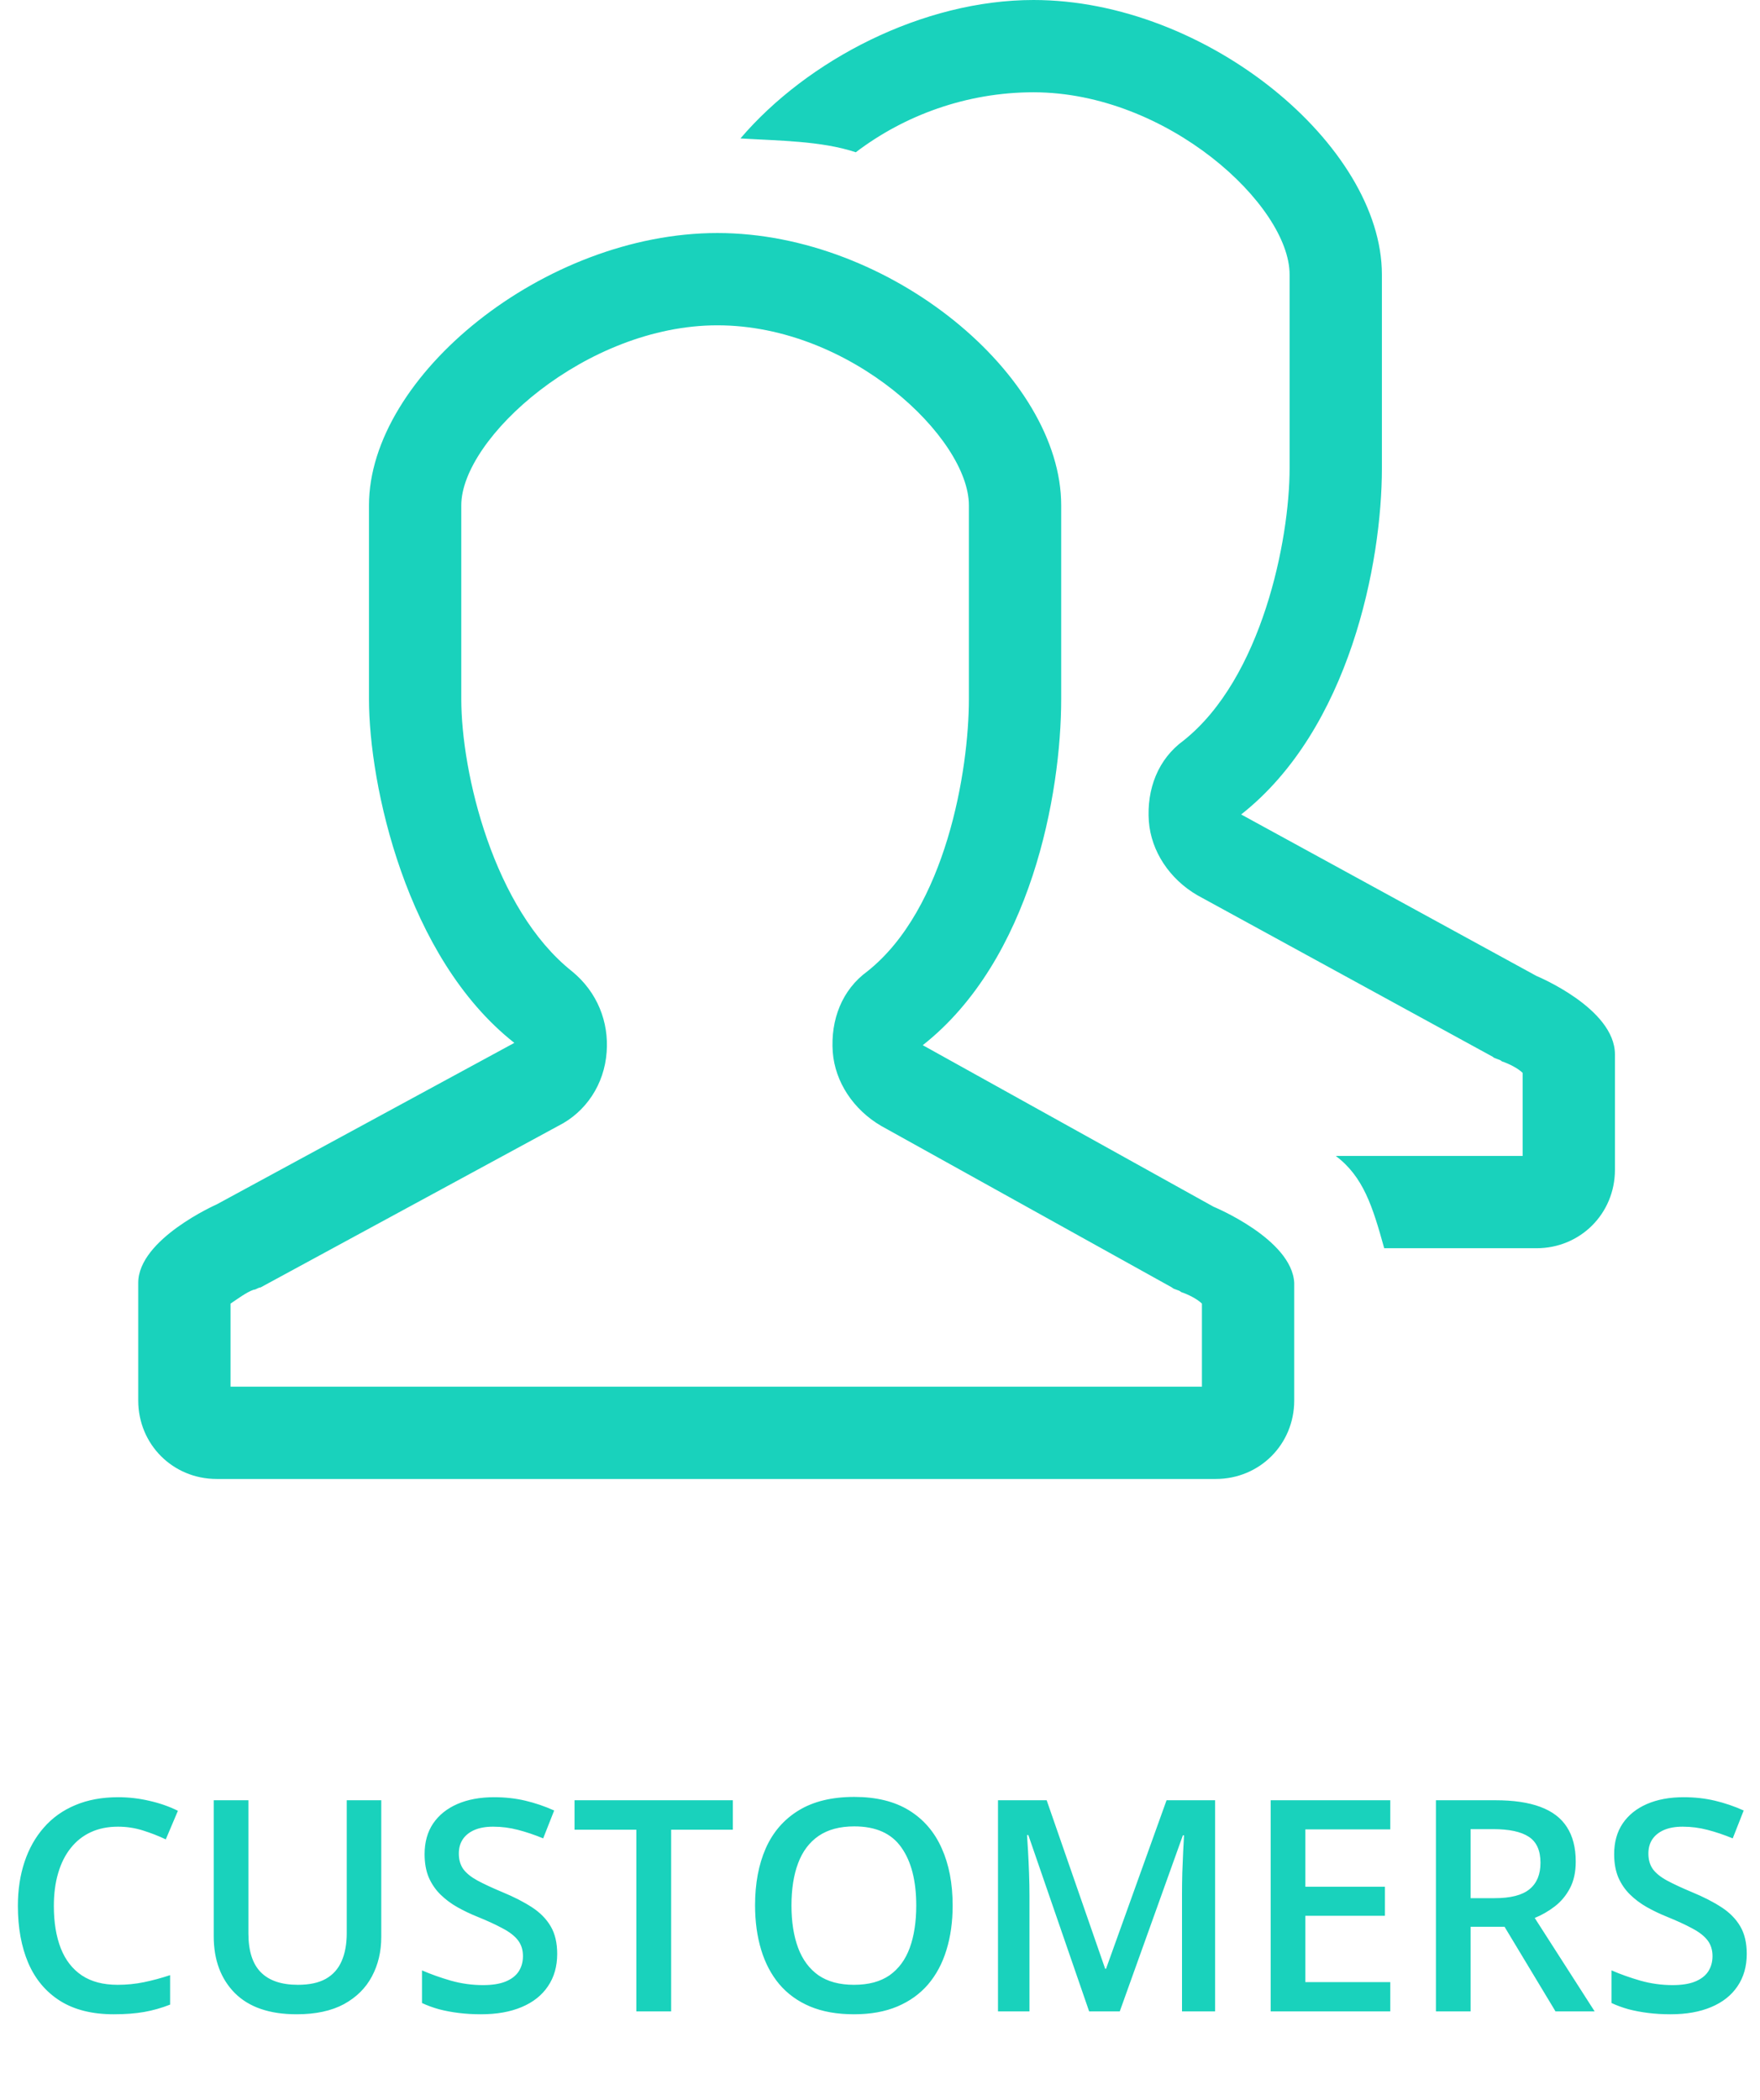
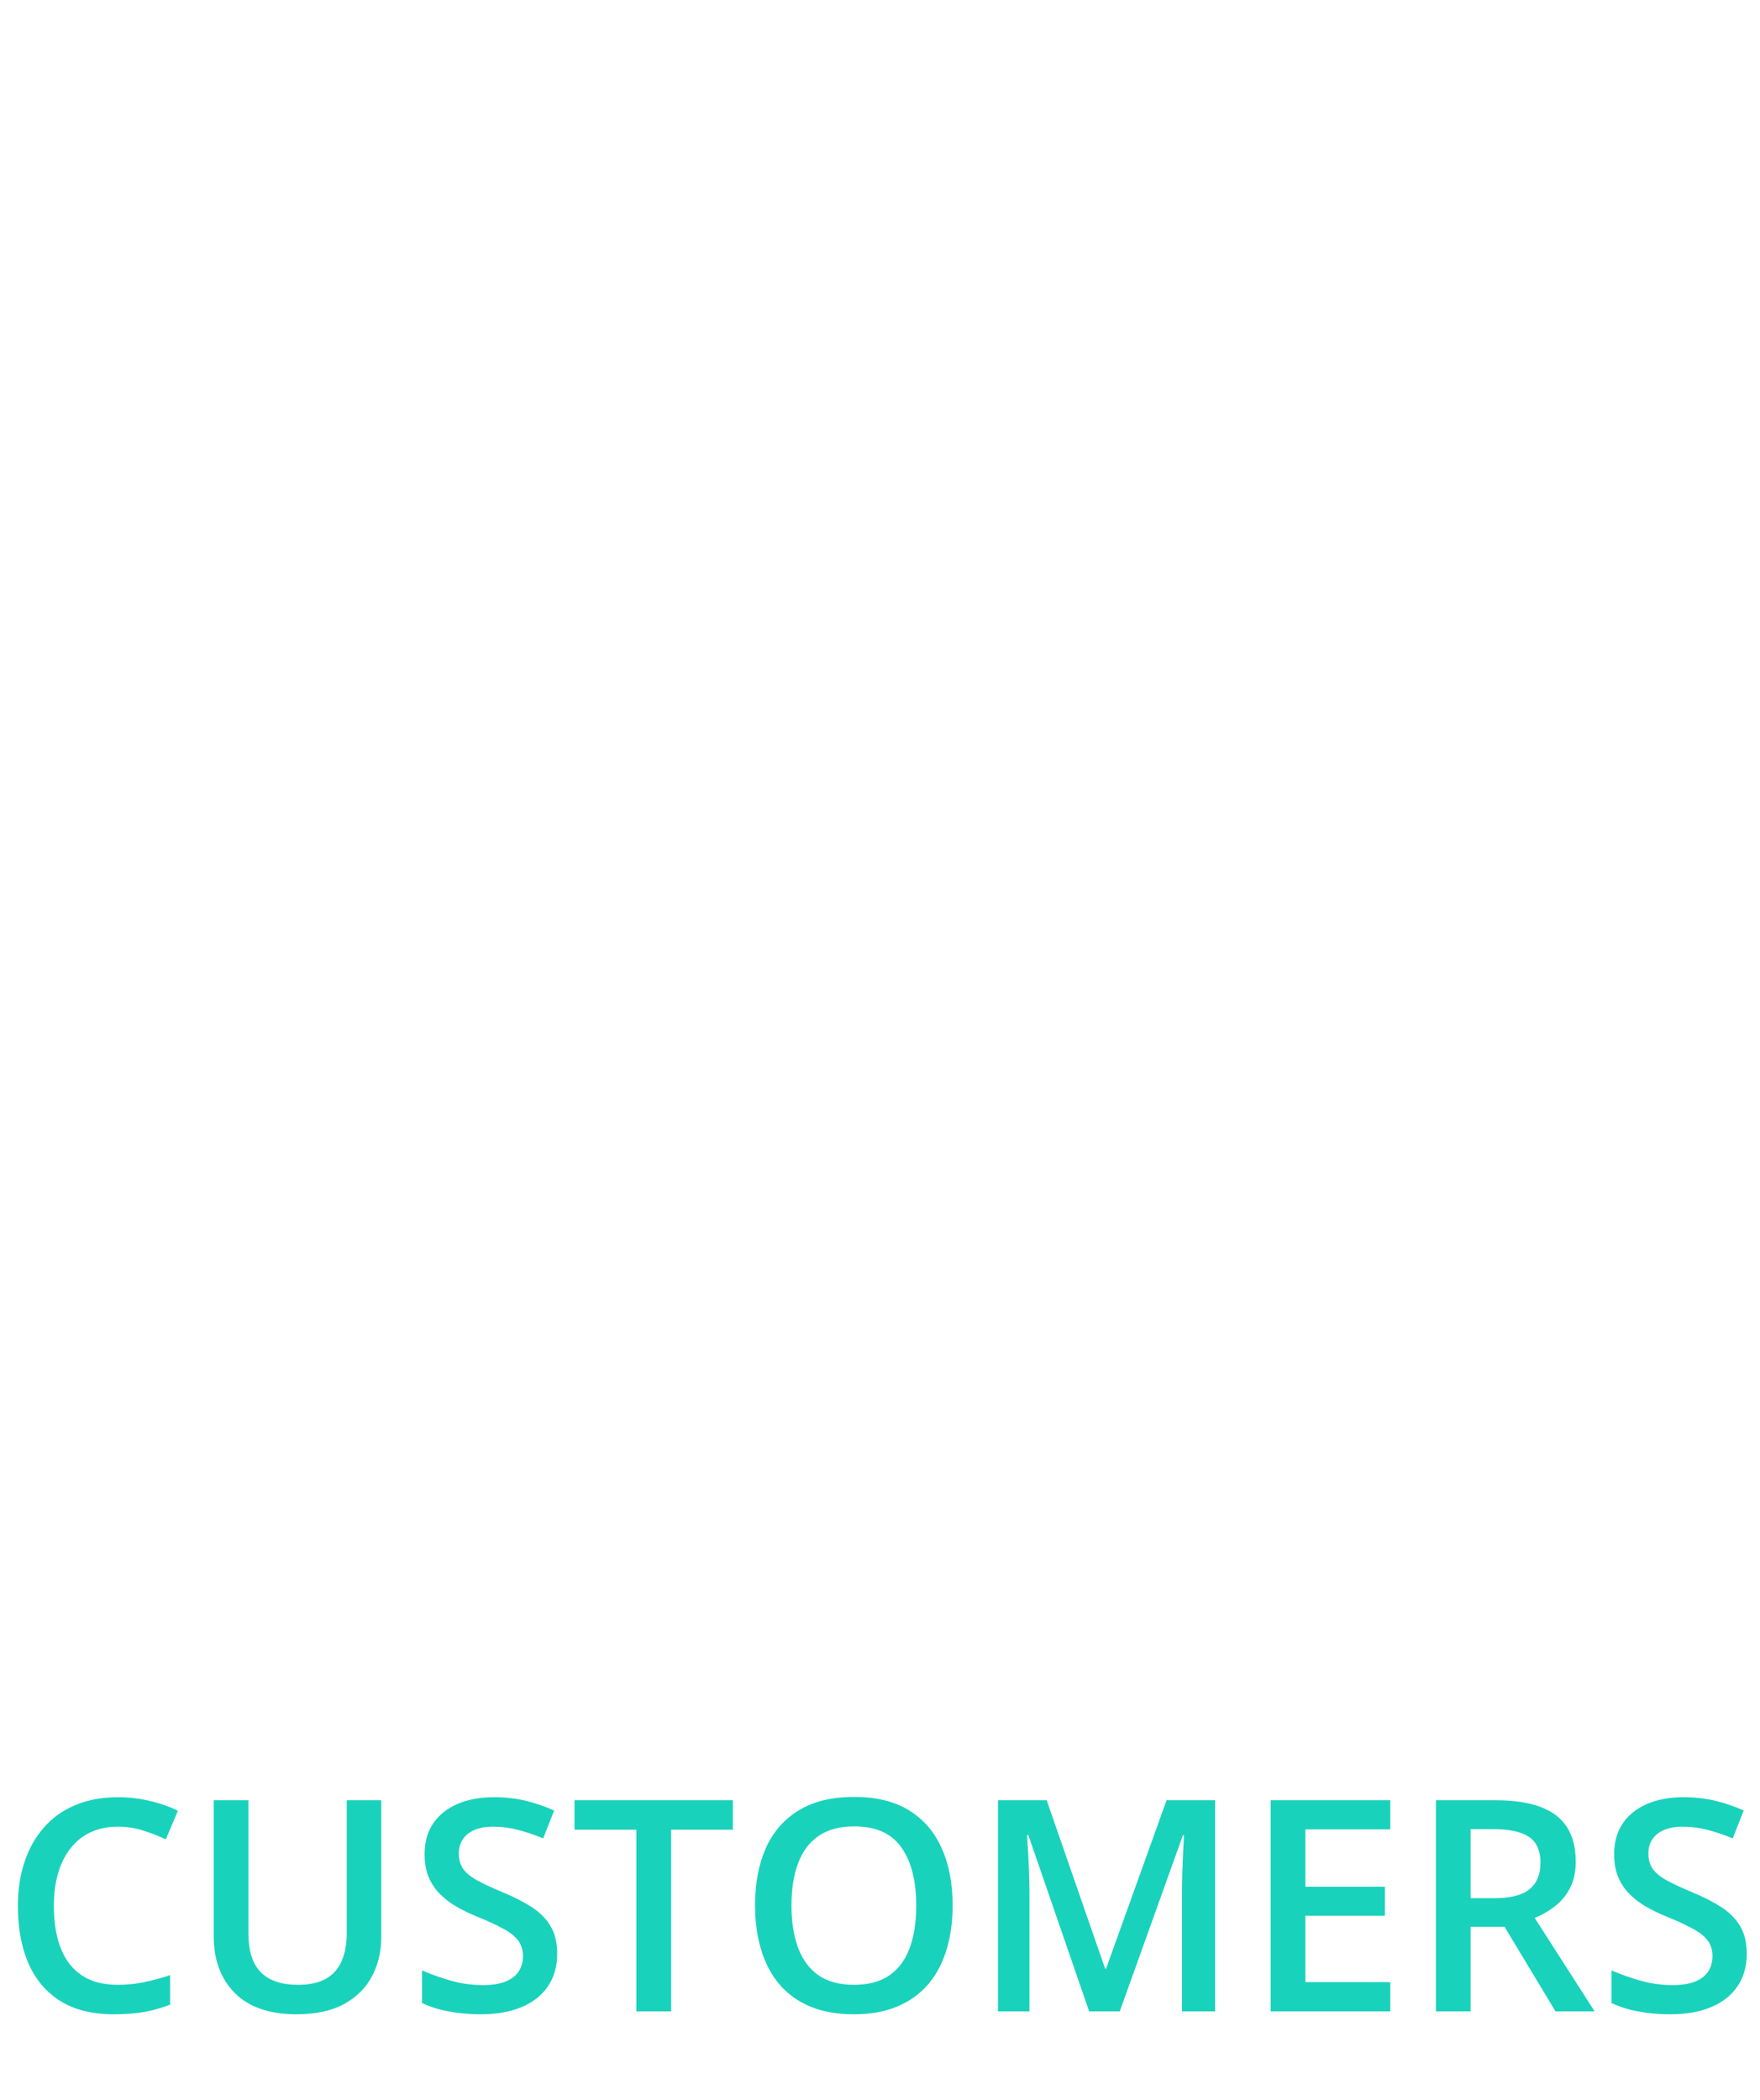
<svg xmlns="http://www.w3.org/2000/svg" width="119" height="142" viewBox="0 0 119 142" fill="none">
-   <path d="M82.047 81.59L62.391 70.67C69.723 64.897 71.751 53.666 71.751 47.269V34.165C71.751 25.428 60.206 15.756 48.505 15.756C36.805 15.756 24.948 25.428 24.948 34.165V47.269C24.948 53.042 27.444 64.742 34.776 70.514L14.651 81.435C14.651 81.435 9.347 83.774 9.347 86.739V94.696C9.347 97.659 11.687 100 14.651 100H82.202C85.166 100 87.507 97.66 87.507 94.696V86.739C87.35 83.774 82.046 81.59 82.046 81.59H82.047ZM81.111 93.758H15.588V88.143C16.056 87.83 16.68 87.363 17.148 87.206C17.304 87.206 17.461 87.051 17.616 87.051L37.741 76.13C39.613 75.194 40.862 73.322 41.017 71.138C41.173 69.11 40.394 67.081 38.678 65.678C33.373 61.466 31.189 52.261 31.189 47.269V34.165C31.189 29.641 39.614 21.996 48.506 21.996C57.555 21.996 65.51 29.64 65.51 34.165V47.269C65.51 52.105 63.95 61.466 58.645 65.678C56.93 66.926 56.149 68.954 56.306 71.138C56.462 73.166 57.71 75.038 59.582 76.13L79.238 87.051C79.394 87.206 79.706 87.206 79.862 87.363C80.33 87.519 80.954 87.831 81.267 88.143V93.758L81.111 93.758ZM103.888 65.99L83.919 55.07C91.251 49.297 93.435 38.066 93.435 31.669V18.565C93.435 9.828 81.579 0 69.878 0C62.389 0 54.589 4.057 50.065 9.36C52.561 9.516 55.525 9.516 57.864 10.296C61.141 7.8 65.353 6.24 69.877 6.24C78.926 6.24 87.194 13.884 87.194 18.564V31.669C87.194 36.505 85.322 45.865 80.017 50.078C78.302 51.326 77.521 53.354 77.678 55.538C77.834 57.566 79.082 59.438 80.954 60.53L100.923 71.45C101.079 71.606 101.391 71.606 101.547 71.763C102.015 71.918 102.639 72.231 102.951 72.542V78.158H90.315C92.187 79.563 92.812 81.59 93.591 84.399H103.887C106.851 84.399 109.192 82.059 109.192 79.095V71.295C109.192 68.174 103.887 65.99 103.887 65.99L103.888 65.99Z" fill="#19D2BC" />
  <path d="M7.977 123.51C7.293 123.51 6.681 123.633 6.141 123.881C5.607 124.128 5.154 124.486 4.783 124.955C4.412 125.417 4.129 125.98 3.934 126.645C3.738 127.302 3.641 128.044 3.641 128.871C3.641 129.978 3.797 130.932 4.109 131.732C4.422 132.527 4.897 133.139 5.535 133.568C6.173 133.992 6.98 134.203 7.957 134.203C8.562 134.203 9.152 134.145 9.725 134.027C10.297 133.91 10.89 133.751 11.502 133.549V135.541C10.922 135.769 10.337 135.935 9.744 136.039C9.152 136.143 8.468 136.195 7.693 136.195C6.235 136.195 5.024 135.893 4.061 135.287C3.104 134.682 2.387 133.829 1.912 132.729C1.443 131.628 1.209 130.339 1.209 128.861C1.209 127.781 1.359 126.791 1.658 125.893C1.958 124.994 2.394 124.219 2.967 123.568C3.54 122.911 4.246 122.406 5.086 122.055C5.932 121.697 6.899 121.518 7.986 121.518C8.702 121.518 9.406 121.599 10.096 121.762C10.792 121.918 11.437 122.143 12.029 122.436L11.209 124.369C10.714 124.135 10.197 123.933 9.656 123.764C9.116 123.594 8.556 123.51 7.977 123.51ZM25.779 121.723V130.961C25.779 131.957 25.568 132.849 25.145 133.637C24.728 134.424 24.096 135.049 23.25 135.512C22.404 135.967 21.339 136.195 20.057 136.195C18.227 136.195 16.834 135.717 15.877 134.76C14.926 133.796 14.451 132.517 14.451 130.922V121.723H16.795V130.717C16.795 131.908 17.075 132.787 17.635 133.354C18.195 133.92 19.031 134.203 20.145 134.203C20.913 134.203 21.538 134.07 22.02 133.803C22.508 133.529 22.866 133.132 23.094 132.611C23.328 132.084 23.445 131.449 23.445 130.707V121.723H25.779ZM37.674 132.113C37.674 132.96 37.465 133.689 37.049 134.301C36.639 134.913 36.046 135.382 35.272 135.707C34.503 136.033 33.585 136.195 32.518 136.195C31.997 136.195 31.499 136.166 31.023 136.107C30.548 136.049 30.099 135.964 29.676 135.854C29.259 135.736 28.878 135.596 28.533 135.434V133.227C29.113 133.48 29.76 133.712 30.477 133.92C31.193 134.122 31.922 134.223 32.664 134.223C33.27 134.223 33.771 134.145 34.168 133.988C34.572 133.826 34.871 133.598 35.066 133.305C35.262 133.005 35.359 132.657 35.359 132.26C35.359 131.837 35.245 131.479 35.018 131.186C34.79 130.893 34.445 130.626 33.982 130.385C33.527 130.137 32.954 129.874 32.264 129.594C31.795 129.405 31.346 129.19 30.916 128.949C30.493 128.708 30.115 128.425 29.783 128.1C29.451 127.774 29.188 127.39 28.992 126.947C28.803 126.498 28.709 125.971 28.709 125.365C28.709 124.558 28.901 123.868 29.285 123.295C29.676 122.722 30.223 122.283 30.926 121.977C31.635 121.671 32.462 121.518 33.406 121.518C34.155 121.518 34.858 121.596 35.516 121.752C36.18 121.908 36.831 122.13 37.469 122.416L36.727 124.301C36.141 124.06 35.571 123.868 35.018 123.725C34.471 123.581 33.911 123.51 33.338 123.51C32.843 123.51 32.423 123.585 32.078 123.734C31.733 123.884 31.469 124.096 31.287 124.369C31.111 124.636 31.023 124.955 31.023 125.326C31.023 125.743 31.124 126.094 31.326 126.381C31.535 126.661 31.854 126.918 32.283 127.152C32.719 127.387 33.279 127.647 33.963 127.934C34.751 128.259 35.418 128.601 35.965 128.959C36.518 129.317 36.941 129.747 37.234 130.248C37.527 130.743 37.674 131.365 37.674 132.113ZM45.379 136H43.025V123.715H38.846V121.723H49.549V123.715H45.379V136ZM64.412 128.842C64.412 129.942 64.272 130.945 63.992 131.85C63.719 132.748 63.305 133.523 62.752 134.174C62.199 134.818 61.505 135.316 60.672 135.668C59.839 136.02 58.862 136.195 57.742 136.195C56.603 136.195 55.613 136.02 54.773 135.668C53.94 135.316 53.247 134.815 52.693 134.164C52.147 133.513 51.736 132.735 51.463 131.83C51.19 130.925 51.053 129.923 51.053 128.822C51.053 127.351 51.294 126.068 51.775 124.975C52.264 123.874 53.003 123.021 53.992 122.416C54.988 121.804 56.245 121.498 57.762 121.498C59.246 121.498 60.48 121.801 61.463 122.406C62.446 123.012 63.182 123.865 63.67 124.965C64.165 126.059 64.412 127.351 64.412 128.842ZM53.514 128.842C53.514 129.942 53.663 130.896 53.963 131.703C54.262 132.504 54.721 133.122 55.34 133.559C55.965 133.988 56.766 134.203 57.742 134.203C58.725 134.203 59.526 133.988 60.145 133.559C60.763 133.122 61.219 132.504 61.512 131.703C61.805 130.896 61.951 129.942 61.951 128.842C61.951 127.169 61.616 125.86 60.945 124.916C60.281 123.965 59.22 123.49 57.762 123.49C56.785 123.49 55.981 123.705 55.35 124.135C54.725 124.564 54.262 125.18 53.963 125.98C53.663 126.775 53.514 127.729 53.514 128.842ZM73.641 136L69.529 124.076H69.441C69.461 124.343 69.484 124.708 69.51 125.17C69.536 125.632 69.559 126.127 69.578 126.654C69.598 127.182 69.607 127.686 69.607 128.168V136H67.478V121.723H70.769L74.725 133.119H74.783L78.875 121.723H82.156V136H79.92V128.051C79.92 127.615 79.926 127.143 79.939 126.635C79.959 126.127 79.978 125.645 79.998 125.189C80.024 124.734 80.044 124.369 80.057 124.096H79.978L75.711 136H73.641ZM94.002 136H85.916V121.723H94.002V123.695H88.26V127.572H93.641V129.535H88.26V134.018H94.002V136ZM101.102 121.723C102.332 121.723 103.348 121.872 104.148 122.172C104.956 122.471 105.555 122.927 105.945 123.539C106.342 124.151 106.541 124.929 106.541 125.873C106.541 126.576 106.411 127.175 106.15 127.67C105.89 128.165 105.548 128.575 105.125 128.9C104.702 129.226 104.249 129.486 103.768 129.682L107.82 136H105.174L101.727 130.277H99.432V136H97.088V121.723H101.102ZM100.945 123.676H99.432V128.344H101.053C102.14 128.344 102.928 128.142 103.416 127.738C103.911 127.335 104.158 126.739 104.158 125.951C104.158 125.124 103.895 124.538 103.367 124.193C102.846 123.848 102.039 123.676 100.945 123.676ZM118.104 132.113C118.104 132.96 117.895 133.689 117.479 134.301C117.068 134.913 116.476 135.382 115.701 135.707C114.933 136.033 114.015 136.195 112.947 136.195C112.426 136.195 111.928 136.166 111.453 136.107C110.978 136.049 110.529 135.964 110.105 135.854C109.689 135.736 109.308 135.596 108.963 135.434V133.227C109.542 133.48 110.19 133.712 110.906 133.92C111.622 134.122 112.352 134.223 113.094 134.223C113.699 134.223 114.201 134.145 114.598 133.988C115.001 133.826 115.301 133.598 115.496 133.305C115.691 133.005 115.789 132.657 115.789 132.26C115.789 131.837 115.675 131.479 115.447 131.186C115.219 130.893 114.874 130.626 114.412 130.385C113.956 130.137 113.383 129.874 112.693 129.594C112.225 129.405 111.775 129.19 111.346 128.949C110.923 128.708 110.545 128.425 110.213 128.1C109.881 127.774 109.617 127.39 109.422 126.947C109.233 126.498 109.139 125.971 109.139 125.365C109.139 124.558 109.331 123.868 109.715 123.295C110.105 122.722 110.652 122.283 111.355 121.977C112.065 121.671 112.892 121.518 113.836 121.518C114.585 121.518 115.288 121.596 115.945 121.752C116.609 121.908 117.26 122.13 117.898 122.416L117.156 124.301C116.57 124.06 116.001 123.868 115.447 123.725C114.9 123.581 114.34 123.51 113.768 123.51C113.273 123.51 112.853 123.585 112.508 123.734C112.163 123.884 111.899 124.096 111.717 124.369C111.541 124.636 111.453 124.955 111.453 125.326C111.453 125.743 111.554 126.094 111.756 126.381C111.964 126.661 112.283 126.918 112.713 127.152C113.149 127.387 113.709 127.647 114.393 127.934C115.18 128.259 115.848 128.601 116.395 128.959C116.948 129.317 117.371 129.747 117.664 130.248C117.957 130.743 118.104 131.365 118.104 132.113Z" fill="#19D2BC" />
</svg>